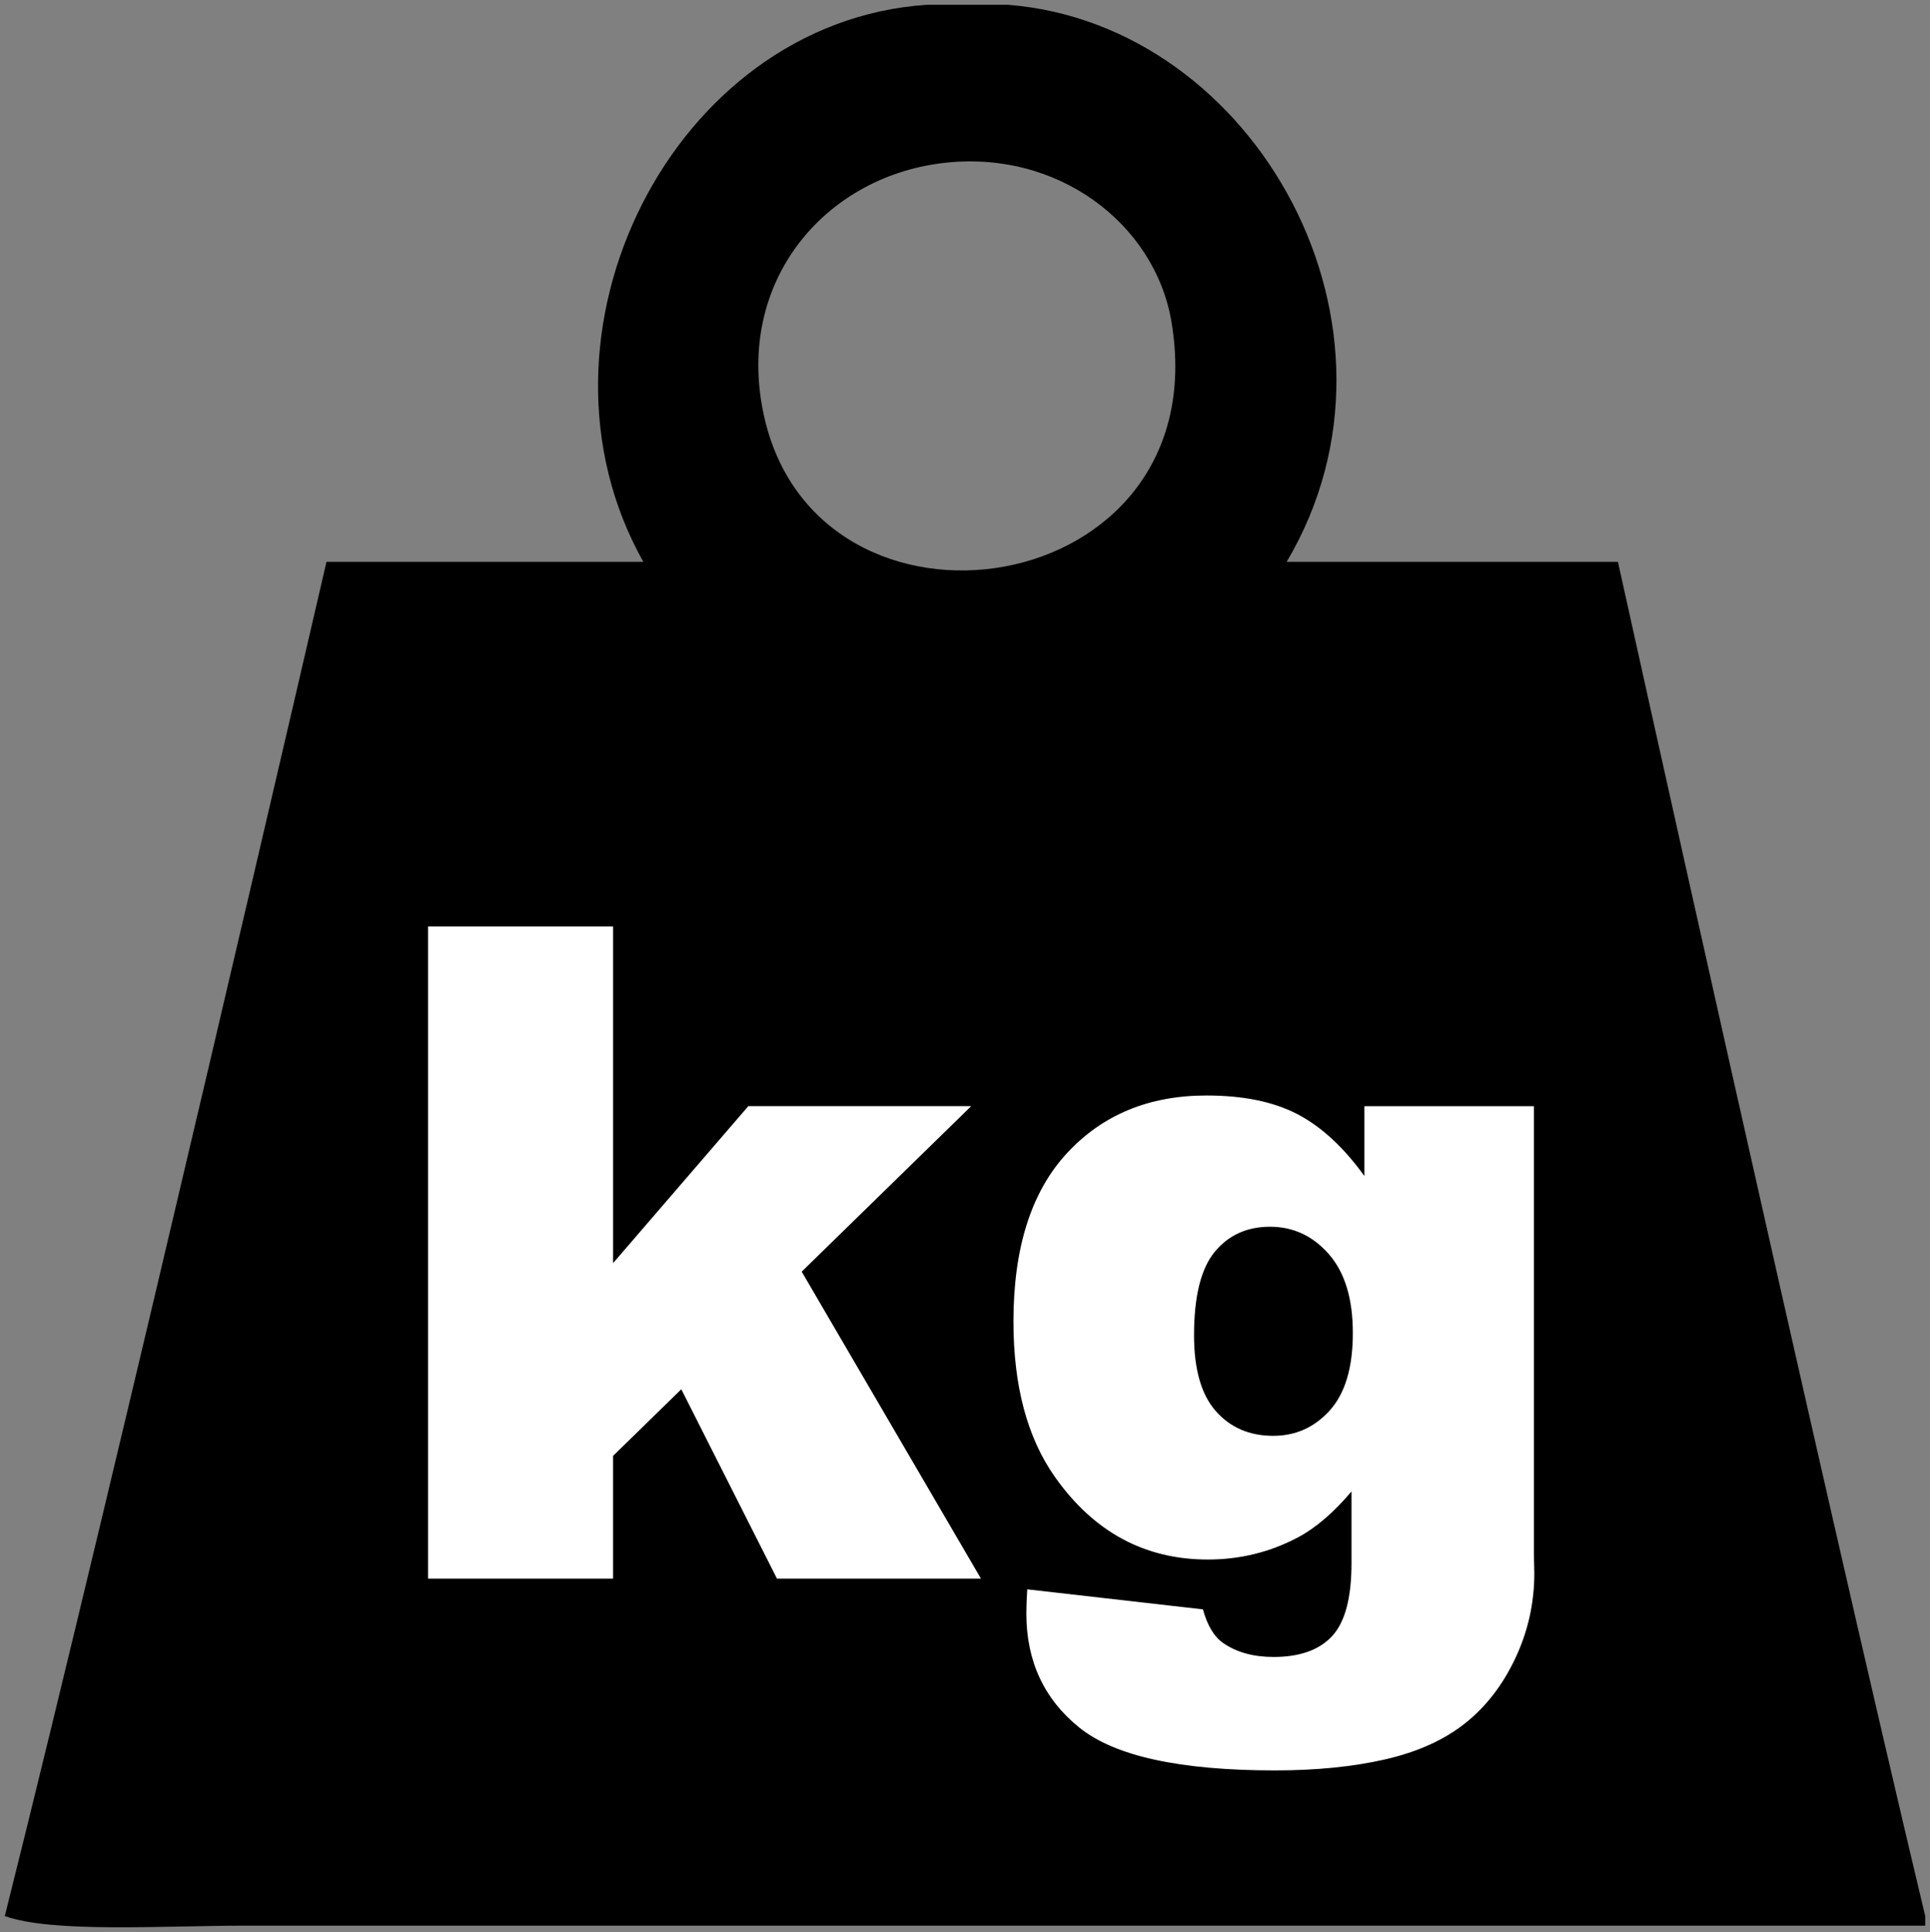
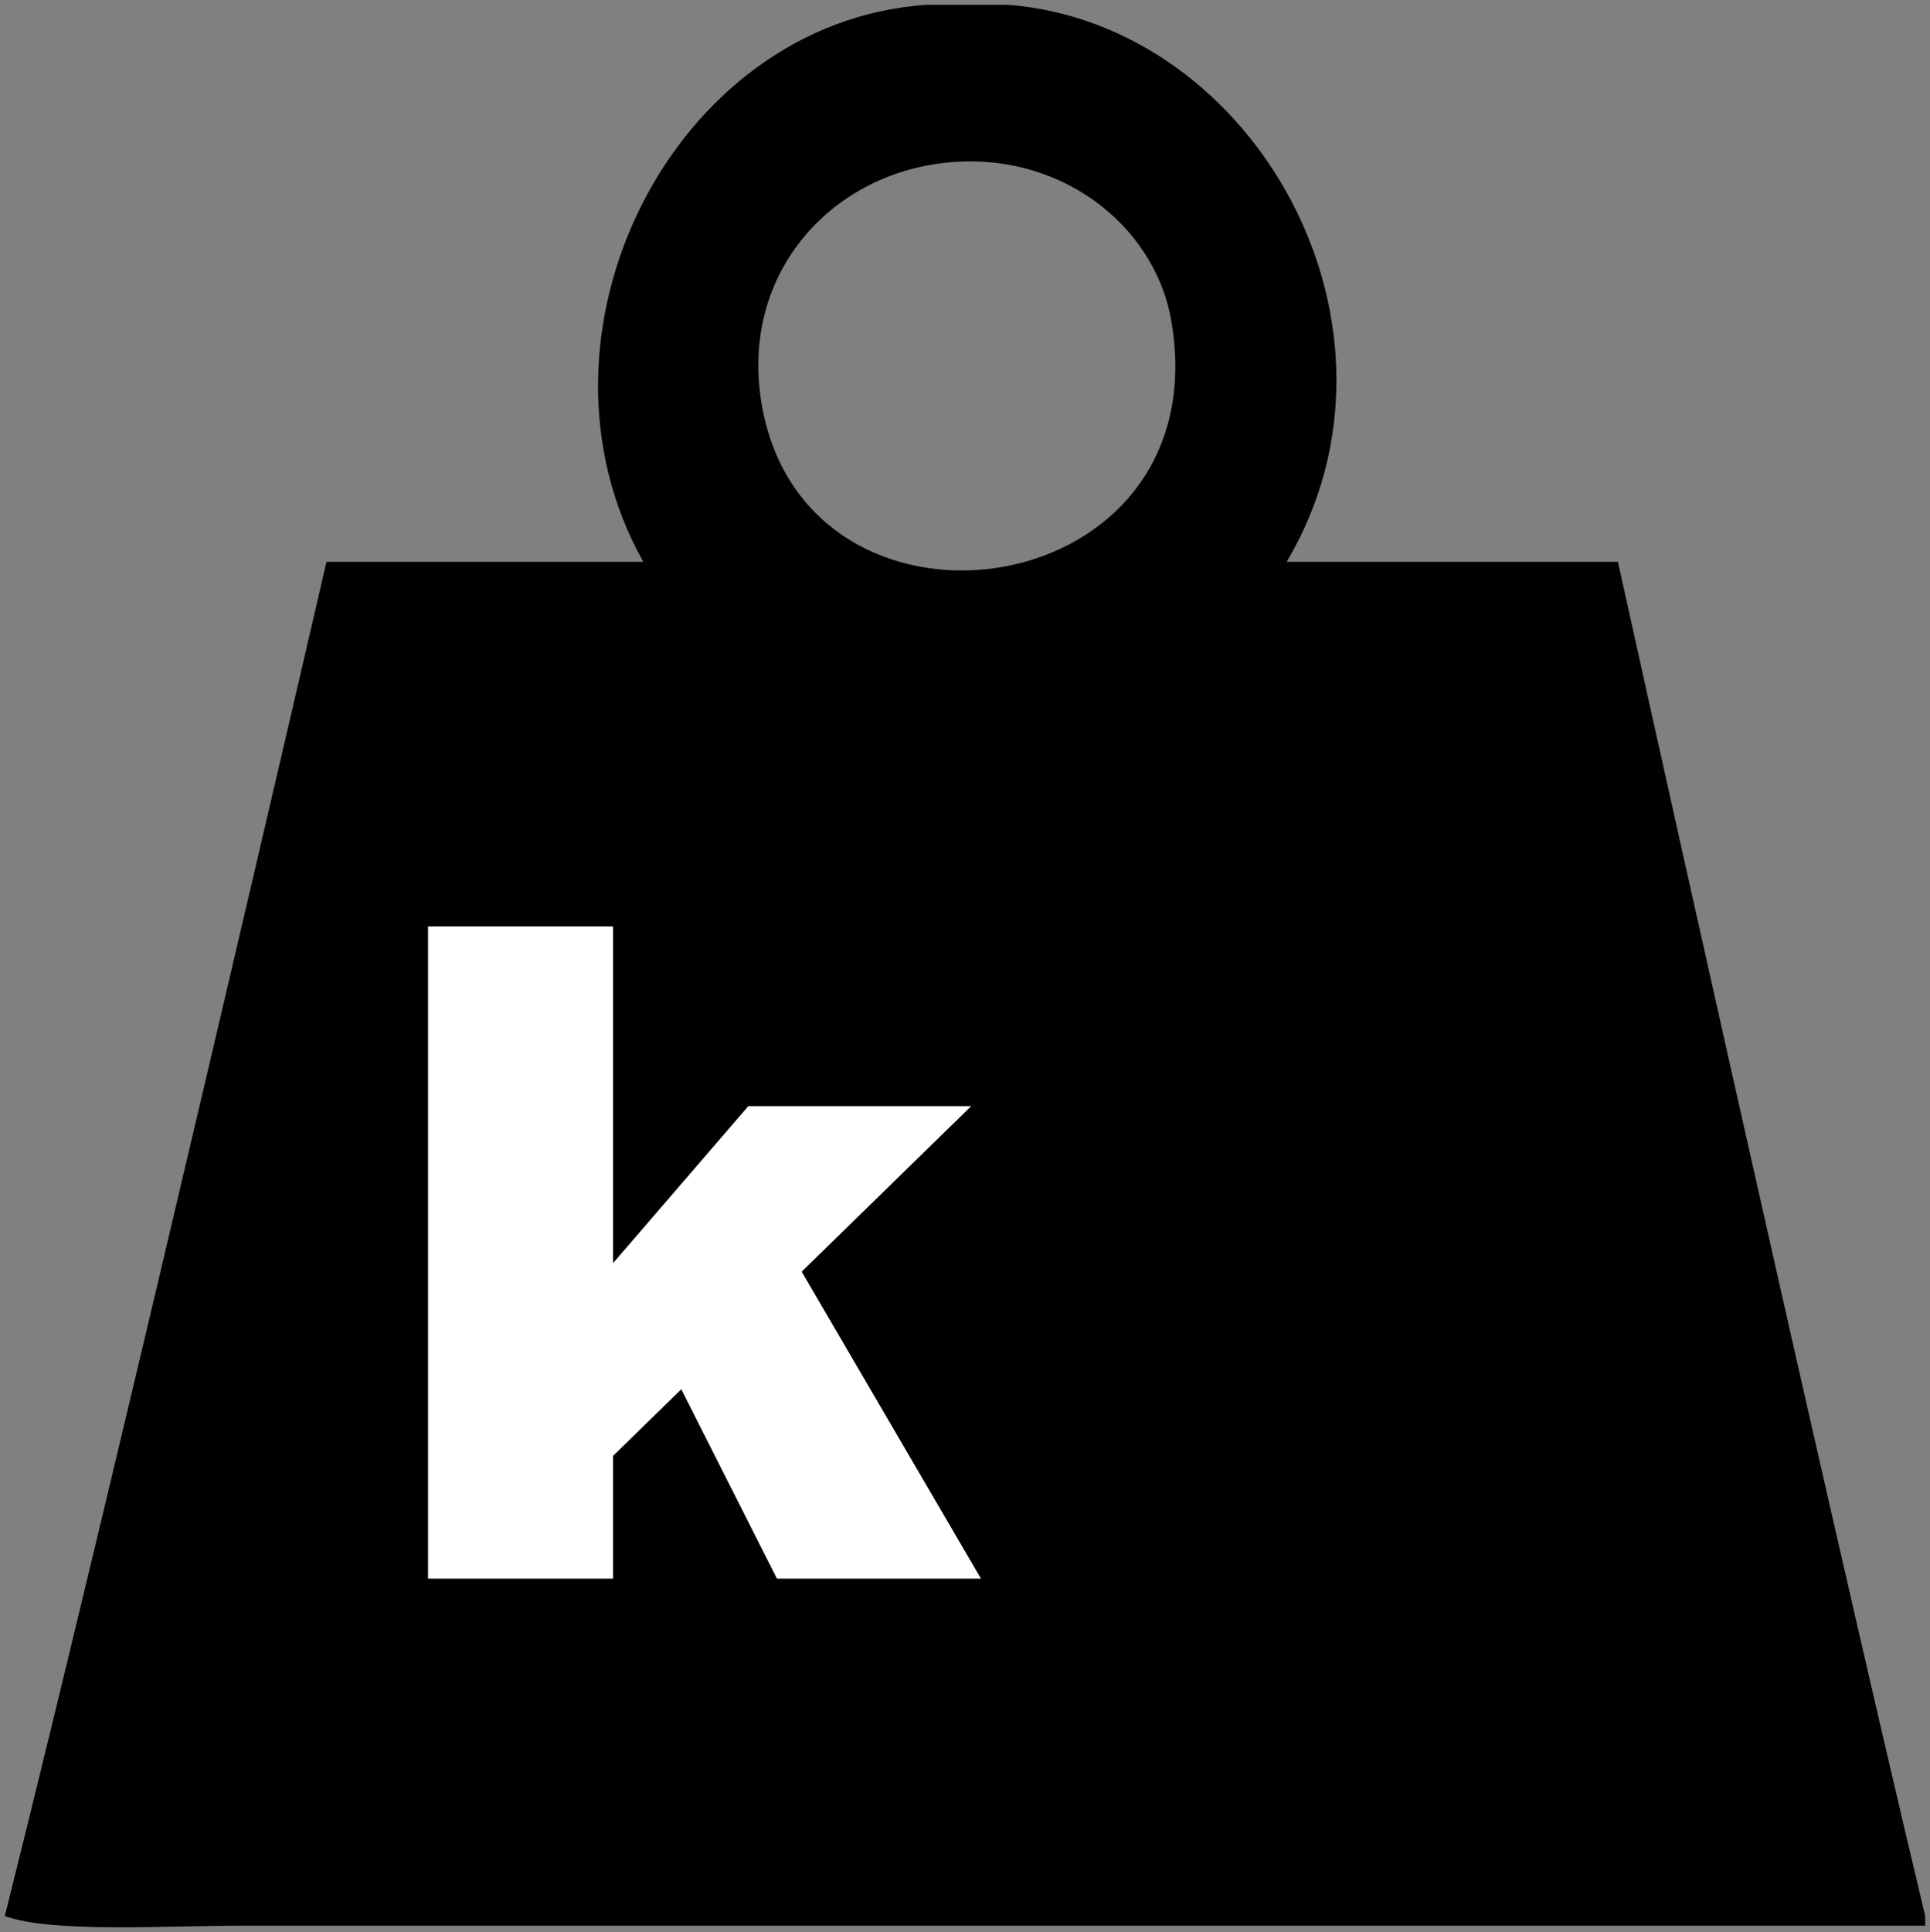
<svg xmlns="http://www.w3.org/2000/svg" xmlns:ns1="http://www.inkscape.org/namespaces/inkscape" xmlns:ns2="http://sodipodi.sourceforge.net/DTD/sodipodi-0.dtd" version="1.1" id="svg2989" ns1:version="1.0.1 (3bc2e813f5, 2020-09-07)" ns2:docname="BEMFOn.svg" x="0px" y="0px" width="402" height="402.34" viewBox="0 0 402 402.34" enable-background="new 0 0 400 400" xml:space="preserve">
  <rect x="0" y="0" width="402" height="402.34" fill="#808080" stroke="none" />
  <defs id="defs13" />
  <ns2:namedview pagecolor="#ffffff" bordercolor="#666666" borderopacity="1" objecttolerance="10" gridtolerance="10" guidetolerance="10" ns1:pageopacity="0" ns1:pageshadow="2" ns1:window-width="1192" ns1:window-height="897" id="namedview11" showgrid="false" lock-margins="true" fit-margin-top="1" fit-margin-left="1" fit-margin-right="1" fit-margin-bottom="1" ns1:zoom="1.26" ns1:cx="304.39962" ns1:cy="178.14687" ns1:window-x="1870" ns1:window-y="220" ns1:window-maximized="0" ns1:current-layer="svg2989" />
  <path d="m 193,1 c 5.667,0 11.333,0 17,0 51.658,4.096 86.839,67.311 58,116 h 69 c 0,0 41.751,188.916 64,282 0,0.667 0,1.333 0,2 -112.846,0 -232.753,0 -350,0 -17.075,0 -40.093,1.56 -50,-2 23.337,-92.996 67,-282 67,-282 h 66 C 107.451,69.814 140.033,4.568 193,1 Z m -34,84.998 c 10.819,51.913 94.877,39.687 85,-19 -3.434,-20.396 -23.787,-36.085 -48,-33 -24.327,3.099 -42.711,24.593 -37,52 z" id="path2" style="fill:#000000" />
  <g id="g8" transform="translate(1,1)">
    <path fill="#ffffff" d="m 88.16,191.915 h 38.543 v 70.114 l 28.166,-32.683 h 46.418 l -35.3,34.466 37.339,63.93 h -42.489 l -19.928,-39.438 -14.207,13.867 v 25.571 H 88.16 Z" id="path4" />
-     <path fill="#ffffff" d="m 283.191,229.347 h 35.301 v 92.93 l 0.092,4.354 c 0,6.178 -1.312,12.061 -3.938,17.65 -2.626,5.589 -6.115,10.115 -10.47,13.574 -4.355,3.459 -9.883,5.96 -16.585,7.504 -6.701,1.545 -14.376,2.316 -23.023,2.316 -19.766,0 -33.339,-2.965 -40.721,-8.895 -7.381,-5.93 -11.071,-13.867 -11.071,-23.812 0,-1.235 0.062,-2.903 0.185,-5.003 l 36.598,4.17 c 0.927,3.396 2.348,5.744 4.262,7.041 2.78,1.914 6.27,2.872 10.471,2.872 5.436,0 9.496,-1.452 12.184,-4.354 2.687,-2.903 4.029,-7.969 4.029,-15.195 v -14.916 c -3.705,4.385 -7.412,7.566 -11.117,9.543 -5.807,3.088 -12.076,4.633 -18.809,4.633 -13.156,0 -23.781,-5.745 -31.872,-17.234 -5.745,-8.152 -8.616,-18.932 -8.616,-32.335 0,-15.318 3.705,-26.992 11.117,-35.022 7.412,-8.029 17.11,-12.045 29.094,-12.045 7.658,0 13.975,1.298 18.947,3.893 4.972,2.594 9.619,6.887 13.943,12.878 v -14.547 z m -35.485,47.715 c 0,7.104 1.513,12.369 4.54,15.797 3.026,3.429 7.01,5.143 11.951,5.143 4.695,0 8.633,-1.775 11.813,-5.328 3.181,-3.551 4.772,-8.909 4.772,-16.074 0,-7.165 -1.668,-12.646 -5.004,-16.445 -3.336,-3.799 -7.412,-5.699 -12.23,-5.699 -4.817,0 -8.662,1.746 -11.535,5.235 -2.87,3.489 -4.307,9.279 -4.307,17.371 z" id="path6" />
  </g>
</svg>